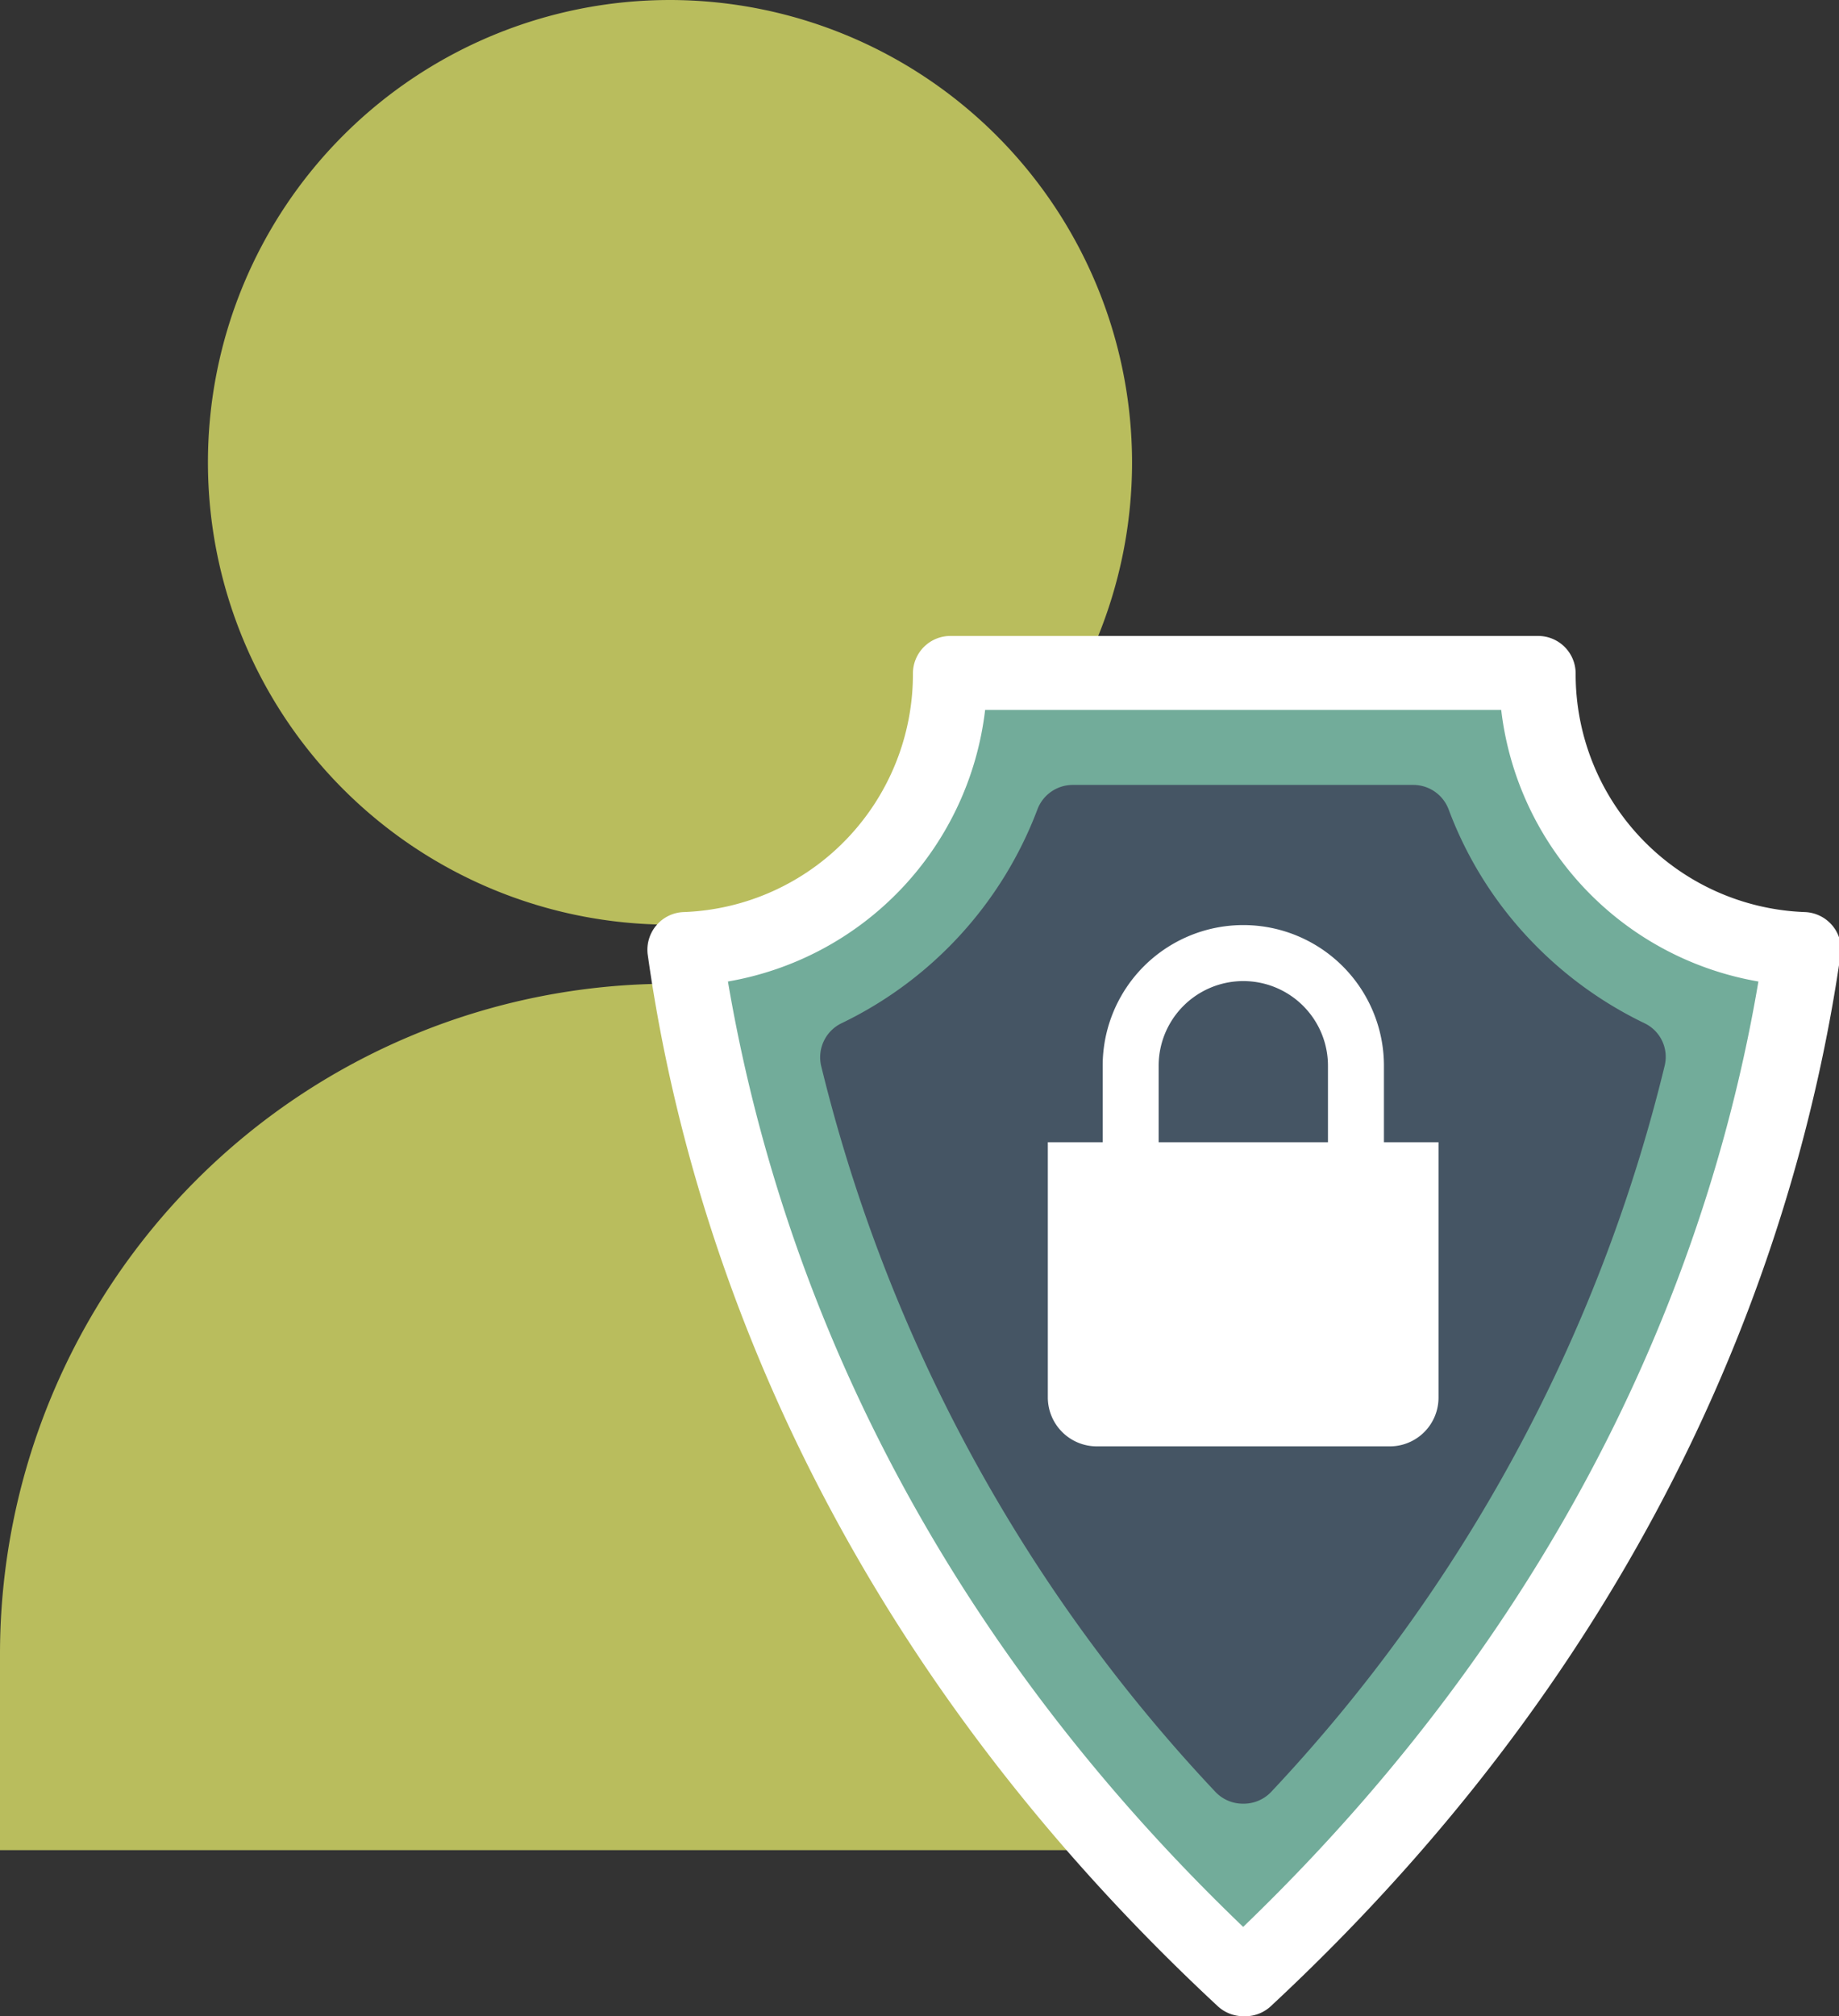
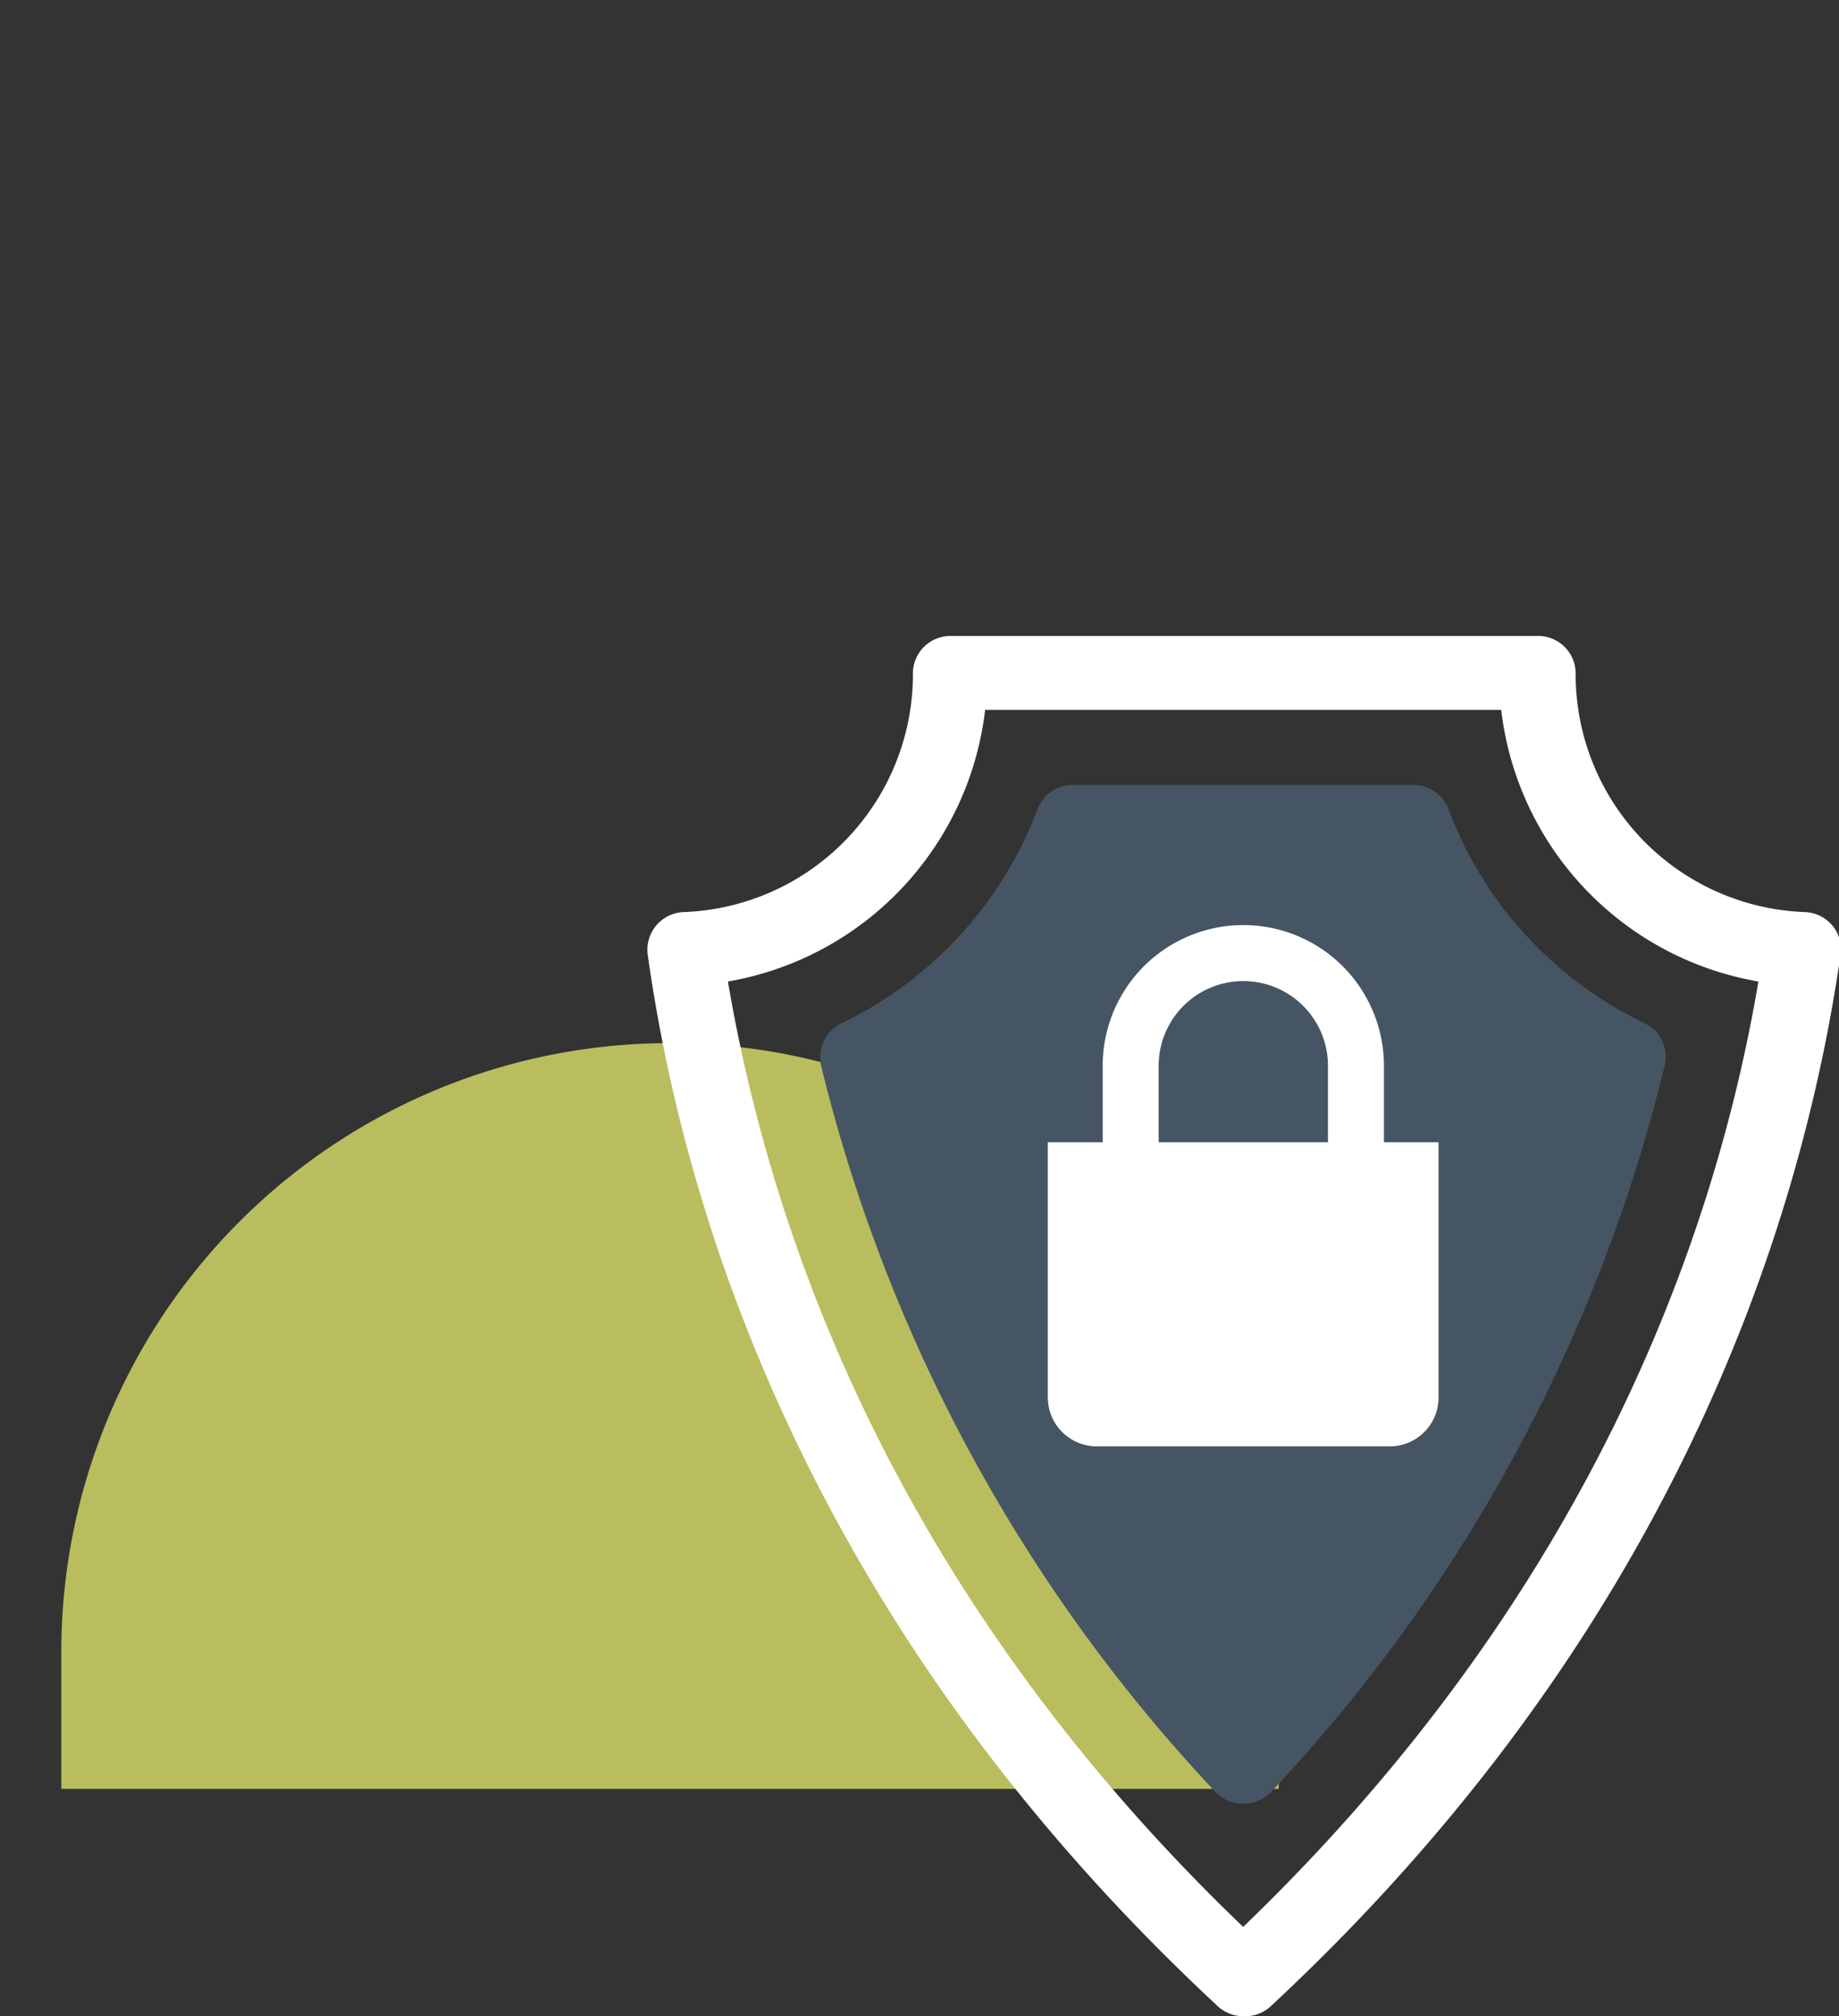
<svg xmlns="http://www.w3.org/2000/svg" id="Layer_1" data-name="Layer 1" viewBox="0 0 65.71 72">
  <rect x="0" y="0" width="65.71" height="72" fill="#333333" stroke="none" />
  <defs>
    <style>.cls-1{fill:#b9bd5d;}.cls-2{fill:#72ac9a;}.cls-3{fill:#fff;}.cls-4{fill:#455564;}.cls-5{fill:none;stroke:#fff;stroke-miterlimit:10;stroke-width:2px;}</style>
  </defs>
-   <path class="cls-1" d="M191.08,164a16.51,16.51,0,1,0,16.51,16.51A16.53,16.53,0,0,0,191.08,164Z" transform="translate(-167.14 -164)" />
-   <path class="cls-1" d="M215,230.07H167.14v-7a23.94,23.94,0,0,1,23.94-23.94h0A23.94,23.94,0,0,1,215,223Z" transform="translate(-167.14 -164)" />
  <path class="cls-1" d="M169.33,227.88h43.5V223a21.75,21.75,0,0,0-43.5,0Z" transform="translate(-167.14 -164)" />
-   <path class="cls-2" d="M222.05,188h-21a9.86,9.86,0,0,1-9.47,9.86c1.33,9.27,5.81,23.64,19.95,36.79,14.15-13.15,18.62-27.52,19.95-36.79A9.86,9.86,0,0,1,222.05,188Z" transform="translate(-167.14 -164)" />
  <path class="cls-3" d="M211.56,236a1.35,1.35,0,0,1-.91-.36c-14.28-13.27-19-27.76-20.37-37.58a1.35,1.35,0,0,1,.3-1,1.34,1.34,0,0,1,1-.49,8.5,8.5,0,0,0,8.18-8.52,1.34,1.34,0,0,1,1.34-1.34h21a1.34,1.34,0,0,1,1.34,1.34,8.5,8.5,0,0,0,8.18,8.52,1.35,1.35,0,0,1,1,.49,1.31,1.31,0,0,1,.29,1c-1.41,9.82-6.09,24.31-20.36,37.58A1.35,1.35,0,0,1,211.56,236Zm-18.41-36.95c1.55,9.12,6,21.87,18.41,33.76,12.36-11.89,16.87-24.64,18.41-33.76a11.16,11.16,0,0,1-9.19-9.7H202.34A11.16,11.16,0,0,1,193.15,199.05Z" transform="translate(-167.14 -164)" />
  <path class="cls-4" d="M211.56,227.07a56.4,56.4,0,0,1-13.75-25.32,15.37,15.37,0,0,0,7.67-8.38h12.17a15.24,15.24,0,0,0,3.29,5.21,15.42,15.42,0,0,0,4.38,3.17A56.53,56.53,0,0,1,211.56,227.07Z" transform="translate(-167.14 -164)" />
  <path class="cls-4" d="M211.56,228.41a1.35,1.35,0,0,1-1-.43,57.75,57.75,0,0,1-14.08-25.92,1.35,1.35,0,0,1,.73-1.52,13.94,13.94,0,0,0,7-7.64,1.35,1.35,0,0,1,1.26-.87h12.17a1.35,1.35,0,0,1,1.26.87,13.72,13.72,0,0,0,3,4.75,14,14,0,0,0,4,2.89,1.33,1.33,0,0,1,.72,1.52A57.73,57.73,0,0,1,212.55,228,1.35,1.35,0,0,1,211.56,228.41Zm-12.2-26a55,55,0,0,0,12.2,22.61,54.77,54.77,0,0,0,12.2-22.61,16.78,16.78,0,0,1-3.78-2.94,16.42,16.42,0,0,1-3.23-4.8H206.38a16.67,16.67,0,0,1-7,7.74Z" transform="translate(-167.14 -164)" />
  <path class="cls-3" d="M204.58,204.79v9.11a1.75,1.75,0,0,0,1.75,1.75H216.8a1.74,1.74,0,0,0,1.74-1.75v-9.11" transform="translate(-167.14 -164)" />
  <path class="cls-5" d="M207.54,207.47v-5.41a4,4,0,0,1,8.05,0v5.41" transform="translate(-167.14 -164)" />
</svg>